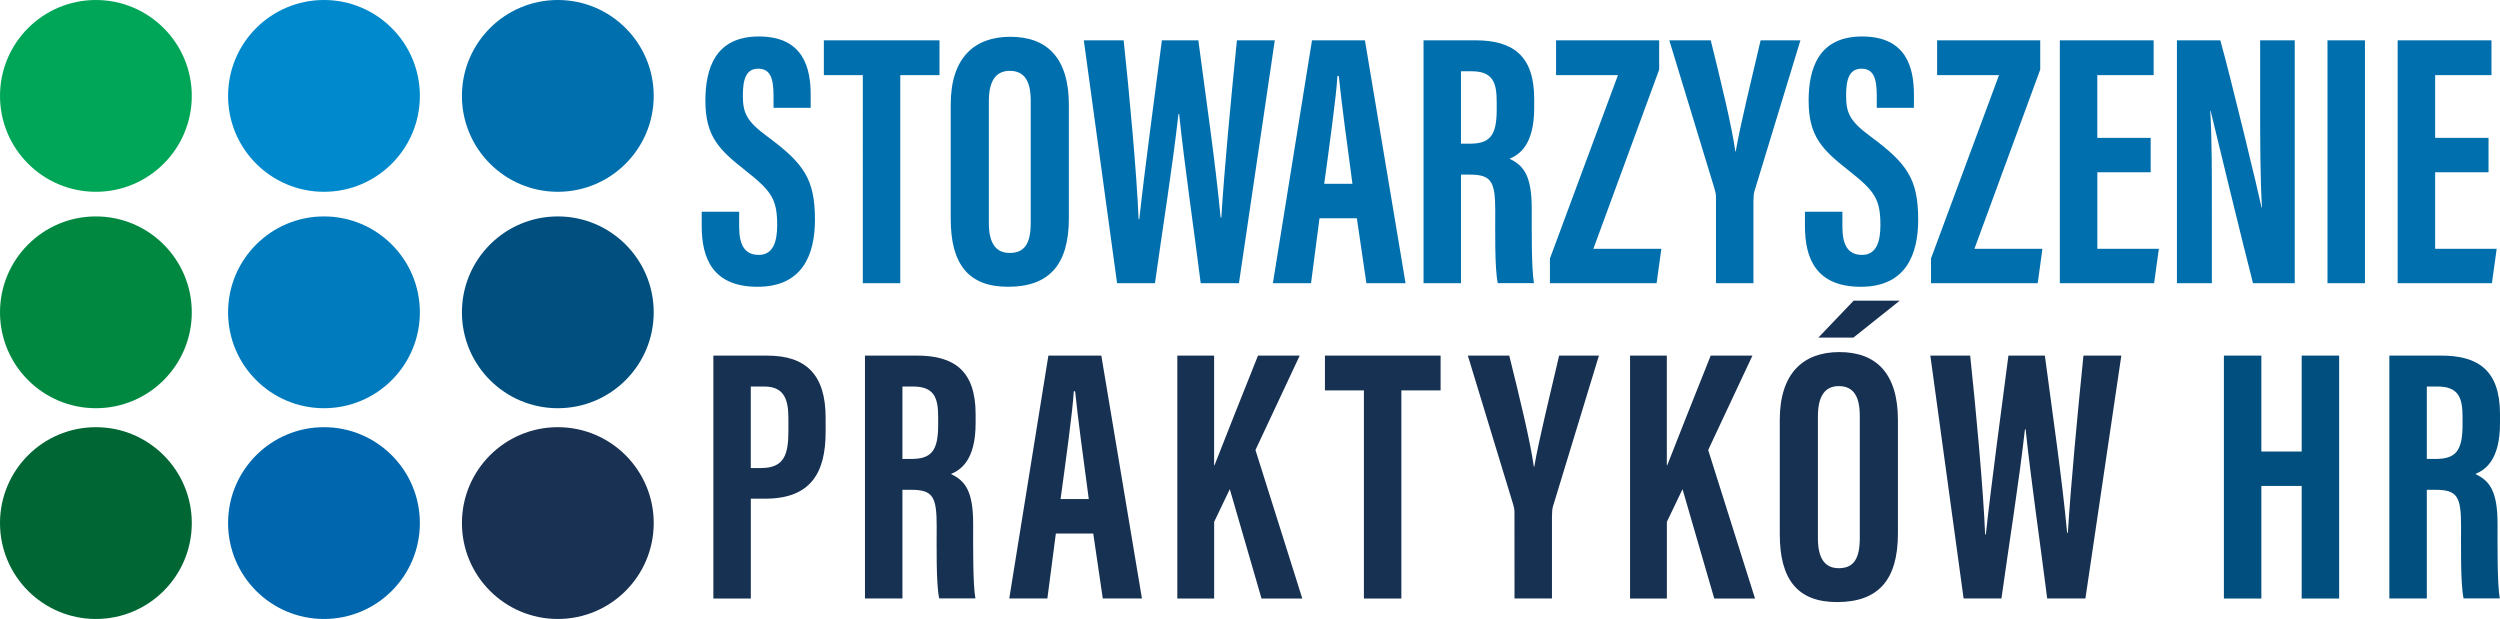
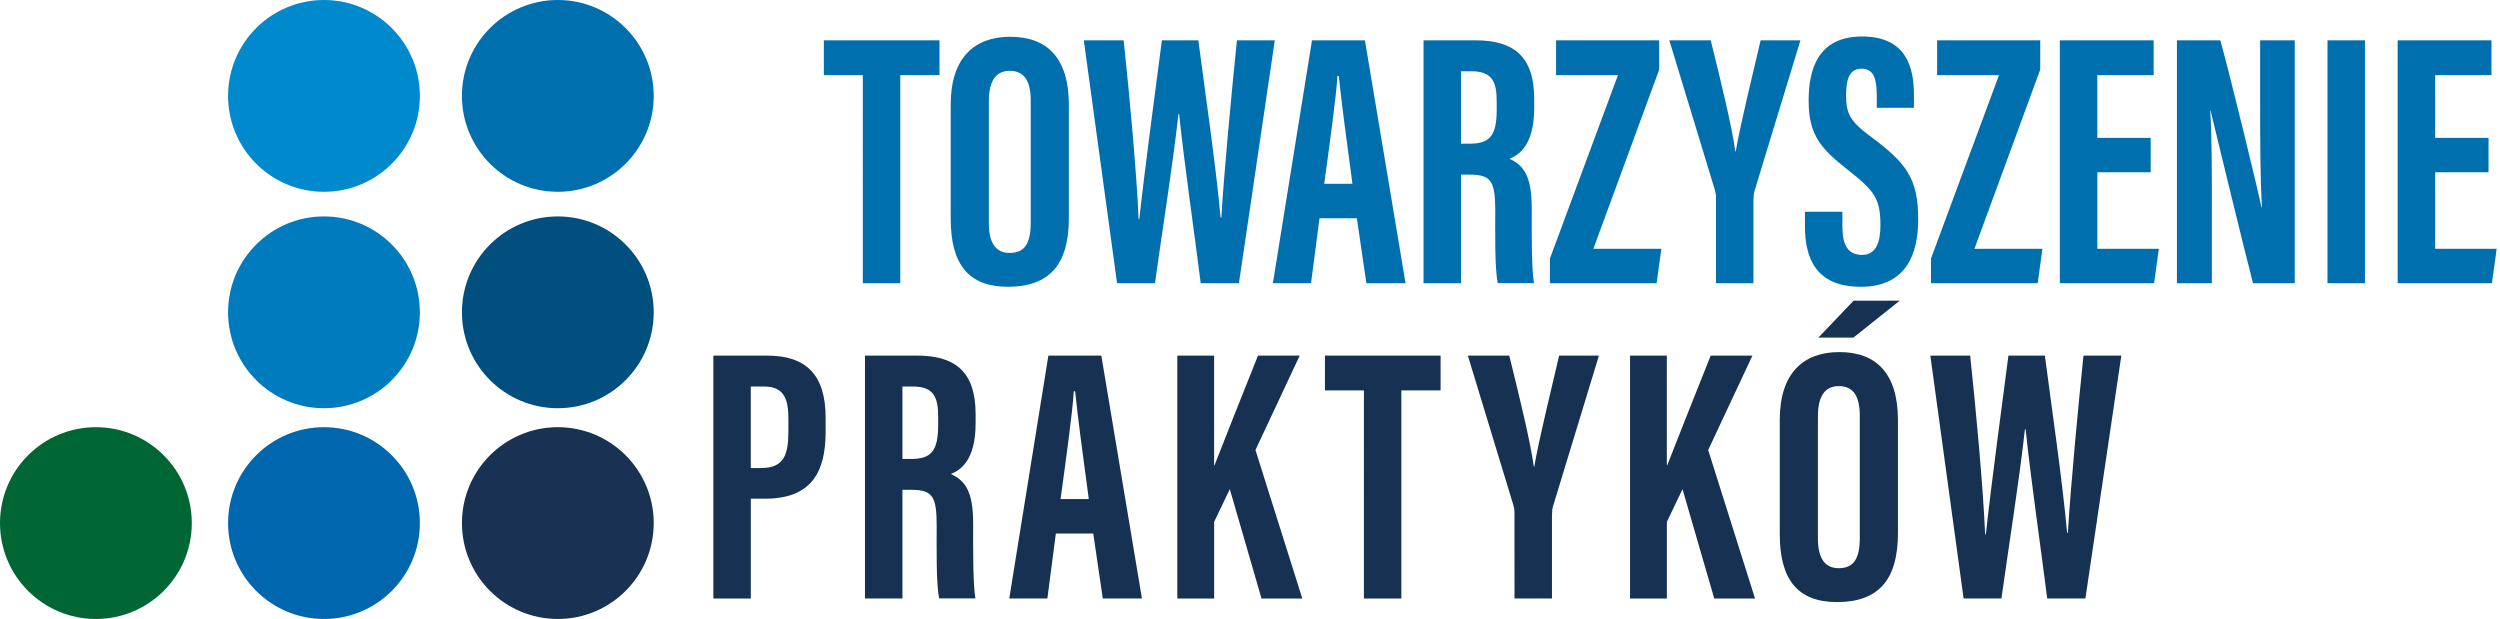
<svg xmlns="http://www.w3.org/2000/svg" version="1.1" id="Warstwa_1" x="0px" y="0px" style="enable-background:new 0 0 841.89 595.28;" xml:space="preserve" viewBox="76.58 212.98 662.71 164.08">
  <style type="text/css">
	.st0{fill:#006FAE;}
	.st1{fill:#173152;}
	.st2{fill:#004F7F;}
	.st3{fill:#00A658;}
	.st4{fill:#0089CC;}
	.st5{fill:#008841;}
	.st6{fill:#007BBD;}
	.st7{fill:#006633;}
	.st8{fill:#0067AE;}
	.st9{fill:#193152;}
</style>
  <g>
-     <path class="st0" d="M272.52,269.11v3.98c0,4.79,1.44,7.46,5.21,7.46c3.87,0,4.87-3.67,4.87-7.85c0-6.92-1.49-9.07-8.4-14.51   c-6.93-5.47-10.63-8.97-10.63-18.5c0-8.49,2.57-17.05,14.19-17.04c11.88,0.01,13.72,8.48,13.72,15.47v3.44h-9.85v-3.17   c0-4.48-0.76-7.2-4.05-7.2c-3.23,0-4.08,2.81-4.08,7.07c0,4.55,0.86,6.78,6.52,10.92c9.64,7.13,12.59,11.26,12.59,22.03   c0,9.13-3.2,17.79-15.21,17.79c-11.91,0-14.81-7.59-14.81-16.07v-3.82H272.52z" />
    <path class="st0" d="M305.31,232.89h-10.34v-9.22h30.66v9.22h-10.4v55.17h-9.93V232.89z M359.92,240.76v30.07   c0,12.34-5.24,18.17-16.14,18.17c-10.46,0-15.18-5.98-15.18-18v-30.31c0-12.33,6.21-17.96,15.8-17.96   C354.16,222.73,359.92,228.37,359.92,240.76z M338.71,239.79v32.38c0,5.35,1.93,7.86,5.51,7.86c3.86,0,5.59-2.34,5.59-8.01v-32.32   c0-5.11-1.57-7.94-5.6-7.94C340.63,231.78,338.71,234.34,338.71,239.79z M372.7,288.06l-8.82-64.39h10.56   c1.49,13.89,3.47,35.26,3.97,47.41h0.18c1.48-13.63,4.17-33.31,5.99-47.41h9.66c1.91,14.58,4.59,32.76,5.9,46.97h0.2   c0.76-12.57,2.64-32.38,4.13-46.97h10.04L405,288.06h-10.13c-1.82-14.44-4.34-31.61-5.72-44.86h-0.18   c-1.5,13.53-4.3,30.98-6.23,44.86H372.7z M426.36,270.84l-2.25,17.22H414l10.37-64.39h14.03l10.77,64.39h-10.38l-2.53-17.22H426.36   z M435.09,261.7c-1.47-10.94-2.88-21.31-3.62-28.59h-0.36c-0.28,5.31-2.21,19.09-3.5,28.59H435.09z M466.17,259.27h-2.3v28.79   h-9.93v-64.39h13.75c9.8,0,15.58,3.92,15.58,15.51v2.45c0,9.89-4.06,12.41-6.55,13.43c3.75,1.76,5.9,4.47,5.9,13.2   c0,5.42-0.1,15.88,0.59,19.78h-9.59c-0.86-3.89-0.67-14.47-0.67-19.14C472.94,261.07,471.93,259.27,466.17,259.27L466.17,259.27z    M463.86,251.07h2.28c5.25,0,7.19-1.98,7.19-8.98v-2.21c0-4.98-1.03-8.01-6.66-8.01h-2.81V251.07z M487.45,281.49l18.03-48.6   h-16.41v-9.22h27.33v7.77l-17.44,47.49h18.02l-1.26,9.13h-28.28V281.49z M531.45,265.26c0-0.83-0.1-1.3-0.36-2.19l-12-39.4h10.98   c2.58,10.45,5.54,22.46,6.52,29.47h0.1c1.33-7.61,4.22-19.2,6.6-29.47h10.55l-12.26,40.24c-0.1,0.47-0.19,1.11-0.19,2.45v21.69   h-9.93V265.26z M564.97,269.11v3.98c0,4.79,1.44,7.46,5.21,7.46c3.87,0,4.87-3.67,4.87-7.85c0-6.92-1.49-9.07-8.4-14.51   c-6.93-5.47-10.63-8.97-10.63-18.5c0-8.49,2.57-17.05,14.19-17.04c11.88,0.01,13.72,8.48,13.72,15.47v3.44h-9.85v-3.17   c0-4.48-0.76-7.2-4.05-7.2c-3.23,0-4.08,2.81-4.08,7.07c0,4.55,0.86,6.78,6.52,10.92c9.64,7.13,12.59,11.26,12.59,22.03   c0,9.13-3.2,17.79-15.21,17.79c-11.91,0-14.81-7.59-14.81-16.07v-3.82H564.97z M588.46,281.49l18.03-48.6h-16.41v-9.22h27.33v7.77   l-17.44,47.49H618l-1.26,9.13h-28.28V281.49z M632.55,258.65v20.28h16.31l-1.26,9.13h-24.99v-64.39h24.87v9.22h-14.94v16.63h14.15   v9.13H632.55z M653.65,288.06v-64.39h11.5c2.57,9.09,10.25,40.87,10.93,44.28h0.11c-0.46-7.92-0.48-16.98-0.48-27.56v-16.72h9.17   v64.39h-11.06c-2.03-7.69-10.6-43-11.24-45.71h-0.1c0.47,7.8,0.43,16.52,0.43,28.1v17.61H653.65z M703.49,223.67v64.39h-9.93   v-64.39H703.49z M722.1,258.65v20.28h16.31l-1.26,9.13h-24.99v-64.39h24.87v9.22H722.1v16.63h14.15v9.13H722.1z" />
    <path class="st1" d="M265.67,307.25H280c10.23,0,15.44,5.05,15.44,16.44v3.79c0,10.63-3.79,17.69-15.99,17.69h-3.84v26.47h-9.93   V307.25z M275.6,337.05h2.72c6.19,0,7.25-3.62,7.25-9.9v-3.17c0-4.68-0.85-8.54-6.37-8.54h-3.6V337.05z M315.8,342.84v28.79h-9.93   v-64.39h13.75c9.8,0,15.58,3.92,15.58,15.51v2.45c0,9.89-4.06,12.41-6.55,13.43c3.75,1.76,5.9,4.47,5.9,13.2   c0,5.42-0.1,15.88,0.59,19.78h-9.59c-0.86-3.89-0.67-14.47-0.67-19.14c0-7.85-1.01-9.65-6.77-9.65H315.8z M315.8,334.64h2.28   c5.25,0,7.19-1.98,7.19-8.98v-2.21c0-4.98-1.03-8.01-6.66-8.01h-2.81V334.64z M356.47,354.41l-2.25,17.22h-10.1l10.37-64.39h14.03   l10.77,64.39h-10.38l-2.53-17.22H356.47z M365.2,345.28c-1.47-10.94-2.88-21.31-3.62-28.59h-0.36c-0.28,5.31-2.21,19.09-3.5,28.59   H365.2z M388.66,307.25h9.76v29.08h0.1c2.47-6.37,7.98-20.22,11.53-29.08h11.06l-11.73,25.02l12.42,39.37h-10.81l-8.41-28.99   l-4.15,8.67v20.32h-9.76V307.25z M438.13,316.47H427.8v-9.22h30.66v9.22h-10.4v55.17h-9.93V316.47z M478.04,348.83   c0-0.83-0.1-1.3-0.36-2.19l-12-39.4h10.98c2.58,10.45,5.54,22.46,6.52,29.47h0.1c1.33-7.61,4.22-19.2,6.6-29.47h10.55l-12.26,40.24   c-0.1,0.47-0.19,1.11-0.19,2.45v21.69h-9.93L478.04,348.83z M508.67,307.25h9.76v29.08h0.1c2.47-6.37,7.98-20.22,11.53-29.08h11.06   l-11.73,25.02l12.42,39.37h-10.81l-8.41-28.99l-4.15,8.67v20.32h-9.76V307.25z M579.69,324.34v30.07   c0,12.34-5.24,18.17-16.14,18.17c-10.46,0-15.18-5.98-15.18-18v-30.31c0-12.33,6.21-17.96,15.8-17.96   C573.93,306.31,579.69,311.95,579.69,324.34z M558.48,323.36v32.38c0,5.35,1.93,7.86,5.51,7.86c3.86,0,5.59-2.34,5.59-8.01v-32.32   c0-5.11-1.57-7.94-5.6-7.94C560.4,315.35,558.48,317.91,558.48,323.36z M580.17,292.68l-12.28,9.79h-9.29l9.35-9.79H580.17z    M597.1,371.63l-8.82-64.39h10.56c1.49,13.89,3.47,35.26,3.97,47.41h0.18c1.48-13.63,4.17-33.31,5.99-47.41h9.66   c1.91,14.58,4.59,32.76,5.9,46.97h0.2c0.76-12.57,2.64-32.38,4.13-46.97h10.04l-9.52,64.39h-10.13   c-1.82-14.44-4.34-31.61-5.72-44.86h-0.18c-1.5,13.53-4.3,30.98-6.23,44.86H597.1z" />
-     <path class="st2" d="M666.1,307.25h9.93v25.42h10.69v-25.42h9.93v64.39h-9.93V341.8h-10.69v29.84h-9.93V307.25z M719.89,342.84   v28.79h-9.93v-64.39h13.75c9.8,0,15.58,3.92,15.58,15.51v2.45c0,9.89-4.06,12.41-6.55,13.43c3.76,1.76,5.9,4.47,5.9,13.2   c0,5.42-0.1,15.88,0.59,19.78h-9.59c-0.86-3.89-0.67-14.47-0.67-19.14c0-7.85-1.01-9.65-6.77-9.65H719.89z M719.89,334.64h2.28   c5.25,0,7.19-1.98,7.19-8.98v-2.21c0-4.98-1.03-8.01-6.66-8.01h-2.81V334.64z" />
    <g>
-       <path class="st3" d="M127.42,238.4c0,14.04-11.38,25.42-25.42,25.42c-14.04,0-25.42-11.38-25.42-25.42    c0-14.04,11.38-25.42,25.42-25.42C116.04,212.98,127.42,224.37,127.42,238.4" />
      <path class="st4" d="M187.88,238.4c0,14.04-11.38,25.42-25.42,25.42c-14.04,0-25.42-11.38-25.42-25.42    c0-14.04,11.38-25.42,25.42-25.42C176.5,212.98,187.88,224.37,187.88,238.4" />
      <path class="st0" d="M249.87,238.4c0,14.04-11.38,25.42-25.42,25.42s-25.42-11.38-25.42-25.42c0-14.04,11.38-25.42,25.42-25.42    S249.87,224.37,249.87,238.4" />
-       <path class="st5" d="M127.42,295.77c0,14.04-11.38,25.42-25.42,25.42c-14.04,0-25.42-11.38-25.42-25.42    c0-14.04,11.38-25.42,25.42-25.42C116.04,270.35,127.42,281.74,127.42,295.77" />
      <path class="st6" d="M187.88,295.77c0,14.04-11.38,25.42-25.42,25.42c-14.04,0-25.42-11.38-25.42-25.42    c0-14.04,11.38-25.42,25.42-25.42C176.5,270.35,187.88,281.74,187.88,295.77" />
      <path class="st2" d="M249.87,295.77c0,14.04-11.38,25.42-25.42,25.42s-25.42-11.38-25.42-25.42c0-14.04,11.38-25.42,25.42-25.42    S249.87,281.74,249.87,295.77" />
      <path class="st7" d="M127.42,351.64c0,14.04-11.38,25.42-25.42,25.42c-14.04,0-25.42-11.38-25.42-25.42    c0-14.04,11.38-25.42,25.42-25.42C116.04,326.22,127.42,337.61,127.42,351.64" />
      <path class="st8" d="M187.88,351.64c0,14.04-11.38,25.42-25.42,25.42c-14.04,0-25.42-11.38-25.42-25.42    c0-14.04,11.38-25.42,25.42-25.42C176.5,326.22,187.88,337.61,187.88,351.64" />
      <path class="st9" d="M249.87,351.64c0,14.04-11.38,25.42-25.42,25.42s-25.42-11.38-25.42-25.42c0-14.04,11.38-25.42,25.42-25.42    S249.87,337.61,249.87,351.64" />
    </g>
  </g>
</svg>